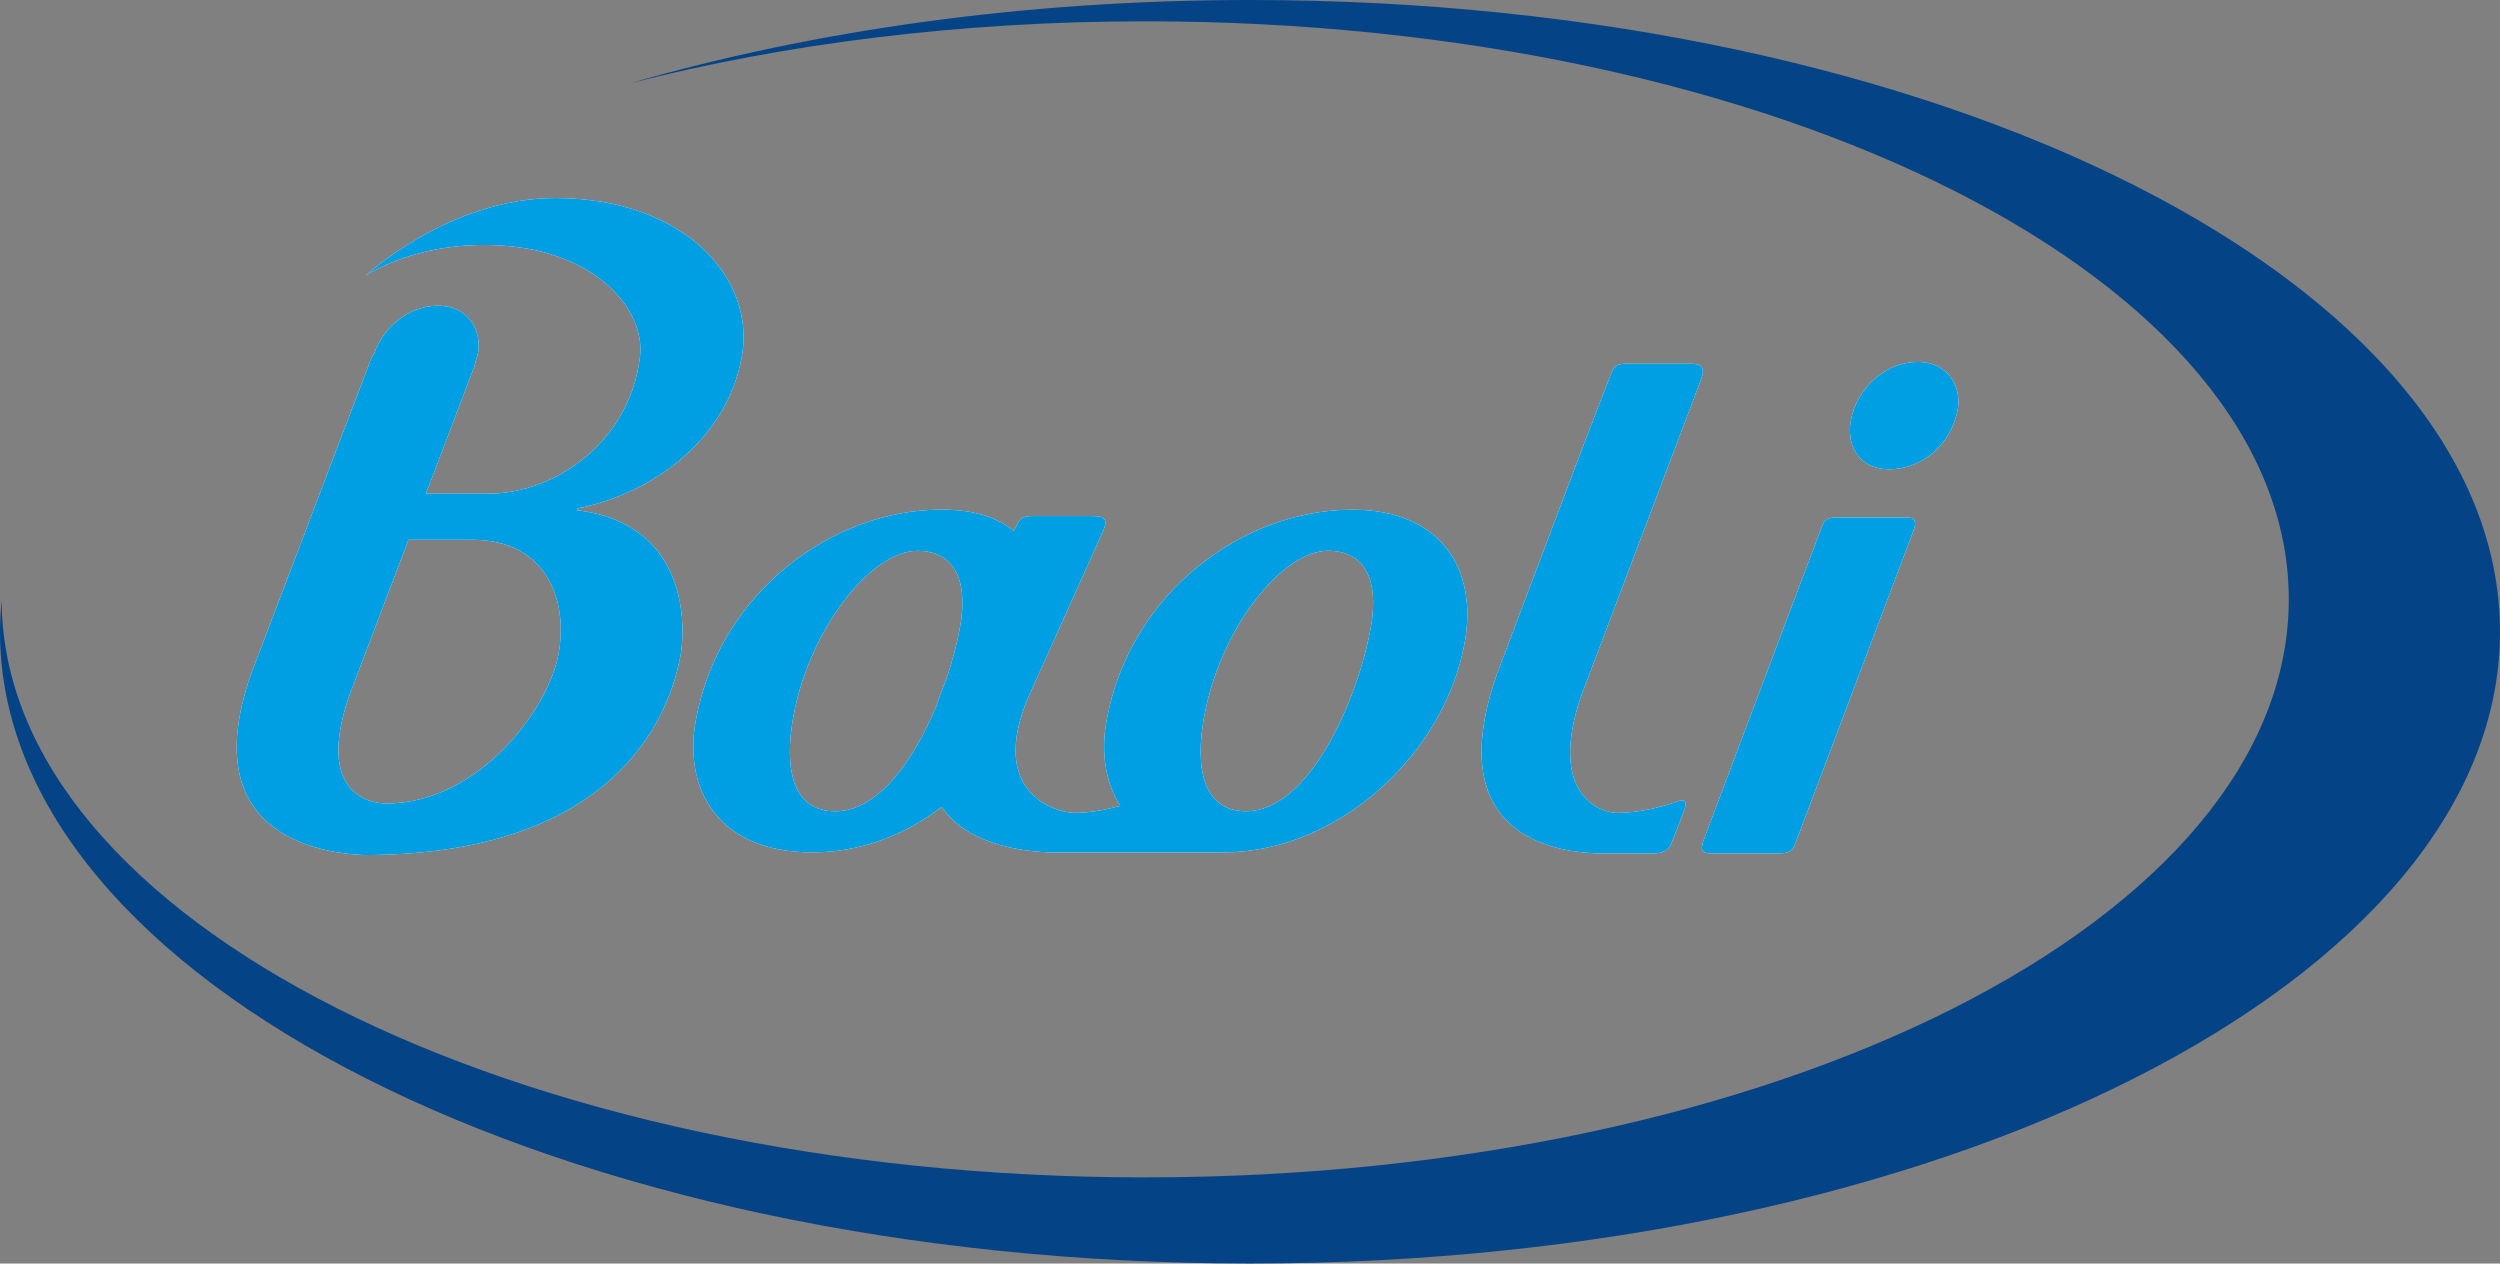
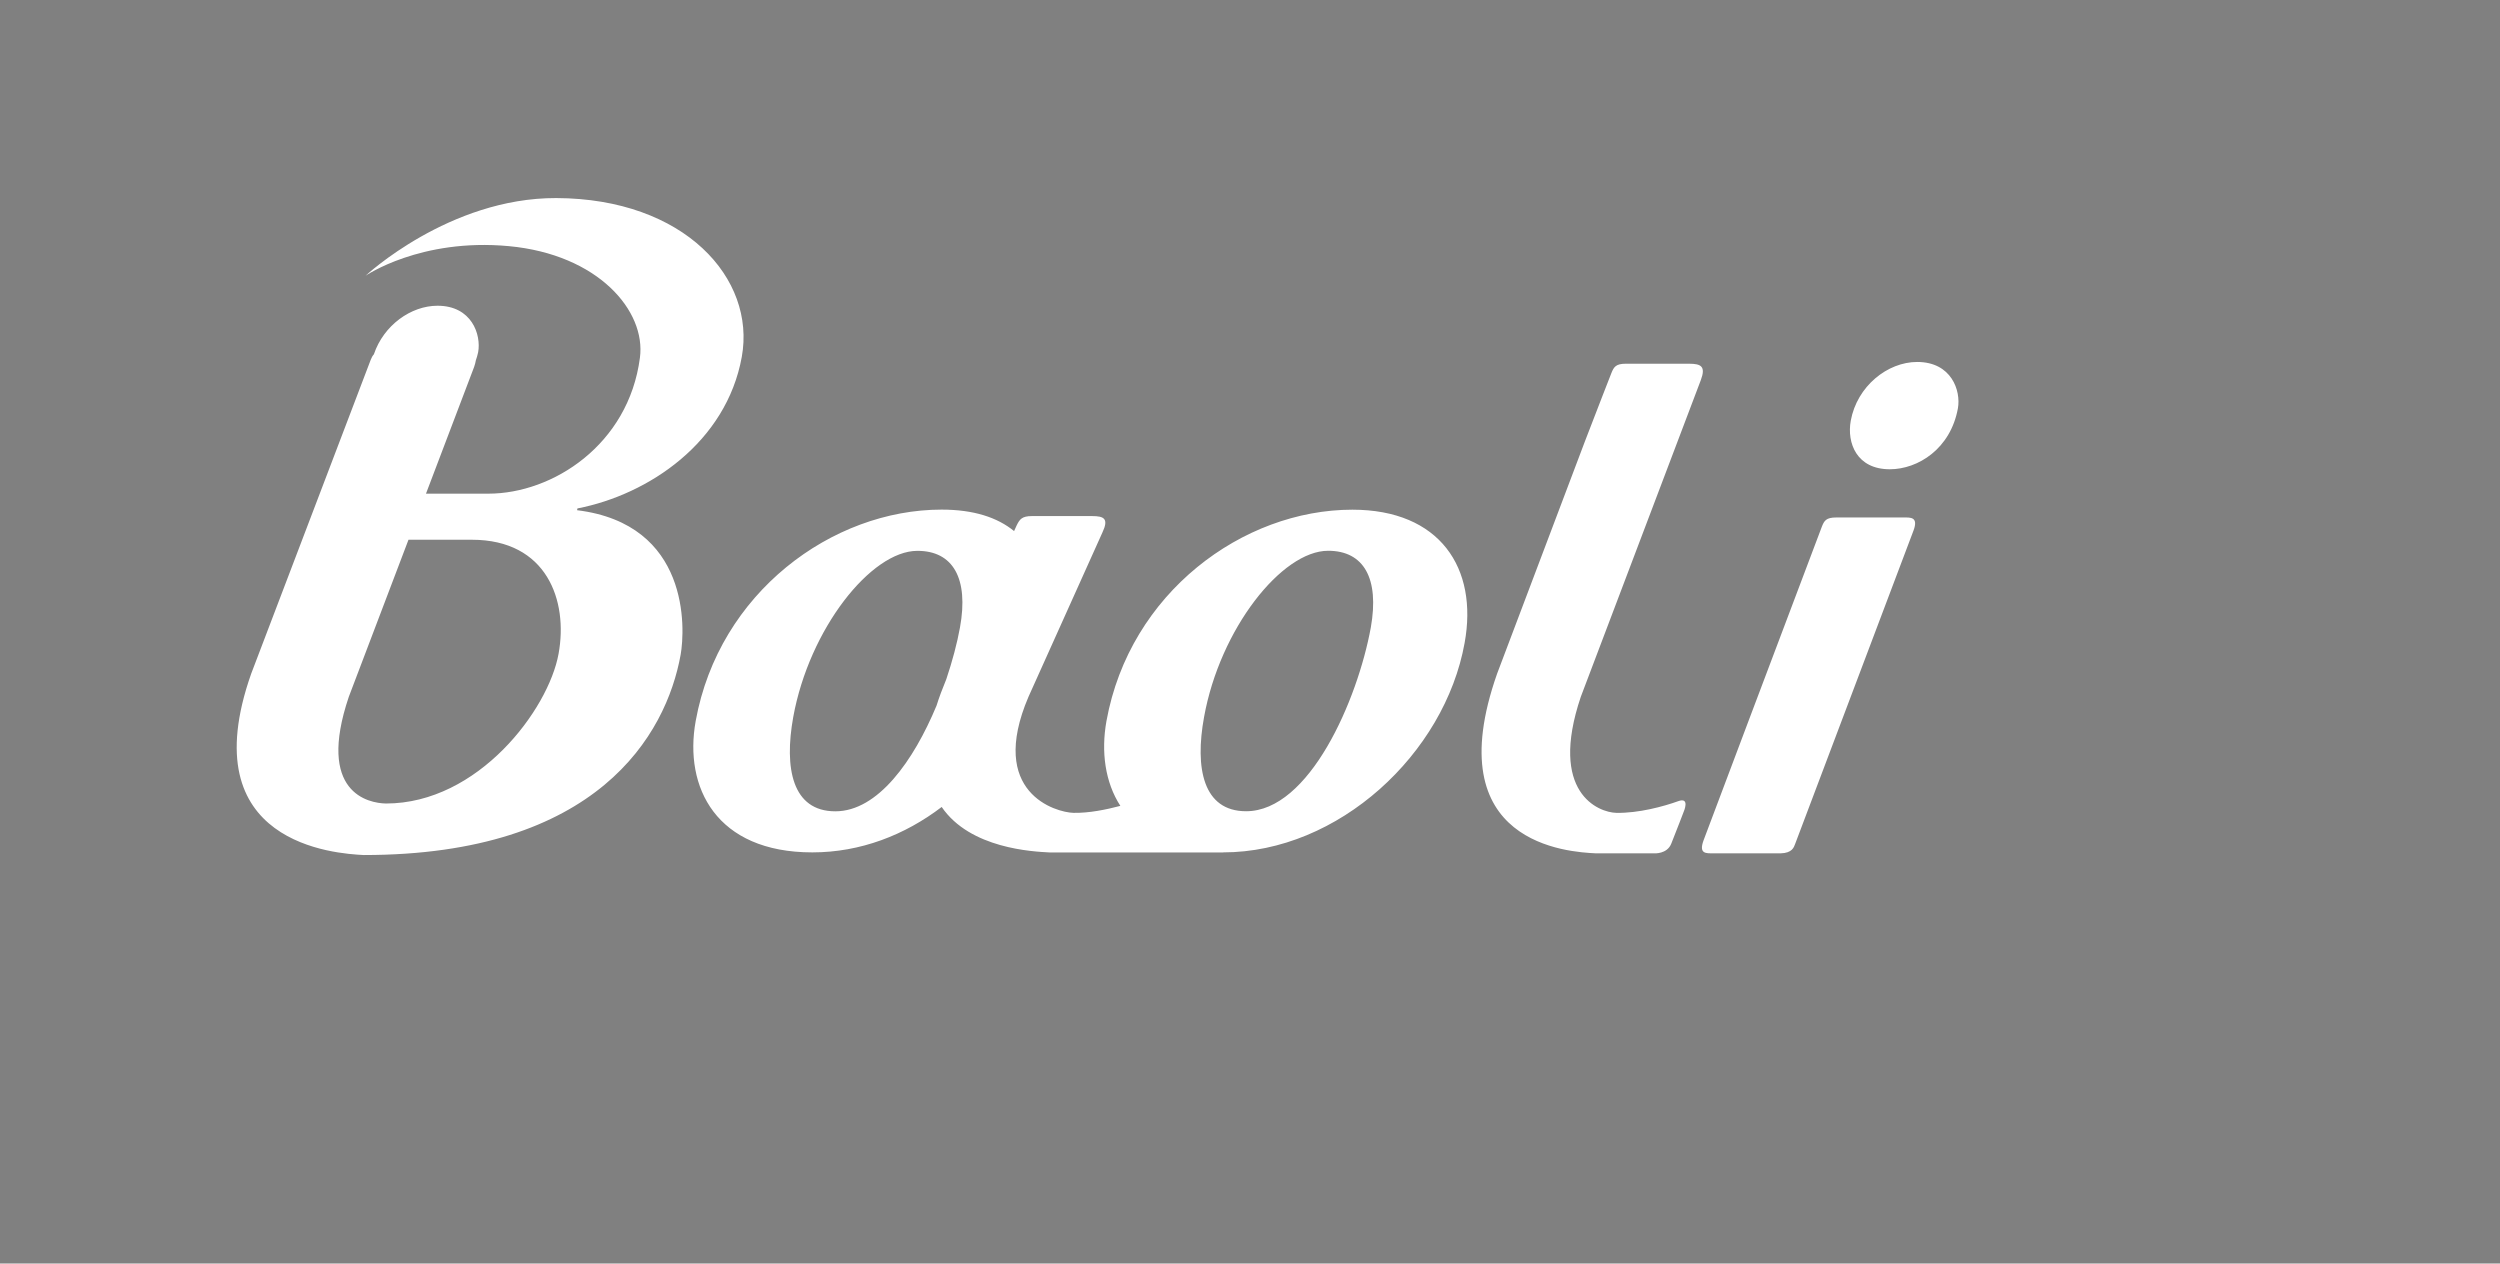
<svg xmlns="http://www.w3.org/2000/svg" version="1.1" id="Layer_1" x="0px" y="0px" viewBox="0 0 340.16 171.92" style="enable-background:new 0 0 340.16 171.92;" xml:space="preserve">
  <rect x="0" y="0" width="340.16" height="171.92" fill="#808080" stroke="none" />
  <style type="text/css">
	.st0{fill:#FFFFFF;}
	.st1{fill:#044486;}
	.st2{fill:#009FE3;}
</style>
  <g>
    <path class="st0" d="M100.93,48.56c1.93-10.66-7.77-21.55-25.25-21.61C61.1,26.91,49.74,37.52,49.74,37.52s7.48-5.15,19.49-4.03   c12.16,1.13,18.69,8.81,17.84,15.19C85.53,60.51,75.2,67.17,66.45,67.17h-8.49l6.55-17.24c0.12-0.35,0.19-0.62,0.23-0.88   c0.12-0.37,0.24-0.73,0.32-1.13c0.43-2.39-0.87-6.32-5.53-6.32c-3.62,0-7.33,2.66-8.66,6.61c-0.18,0.2-0.31,0.44-0.43,0.75   l-16.26,42.7c-8.21,23.29,11.62,24.49,15.31,24.68c31.78,0,41.15-16.34,43.12-27.25c0.63-3.56,1.27-17.77-14.09-19.67l0.05-0.24   C88.28,67.29,98.83,60.17,100.93,48.56 M76,88.96c-1.37,7.59-10.92,20.37-23.49,20.37c-2.37-0.05-9.47-1.43-5.05-14.52l8.12-21.37   h8.62C74.44,73.44,77.32,81.75,76,88.96 M184.01,69.35c-14.89,0-30.3,11.3-33.46,28.75c-0.75,4.19-0.19,8.33,1.89,11.55   c-1.92,0.51-4.26,0.99-6.38,0.95c-2.38-0.06-11.71-2.7-6.12-15.79L150,72.45c0.88-1.87,0.24-2.23-1.41-2.23h-8.18   c-1.38,0-1.67,0.45-2.07,1.25l-0.36,0.79c-2.28-1.86-5.5-2.92-9.86-2.92c-14.9,0-30.3,11.3-33.46,28.75   c-1.64,9.06,2.8,17.89,15.87,17.89c6.56,0,12.6-2.37,17.6-6.18c3.88,5.69,12.46,6.07,14.71,6.19h23.57l-0.01-0.01h0.01   c15.73,0,30.16-13.44,32.87-28.49C201.15,77.28,195.9,69.35,184.01,69.35 M130.62,85.37c-0.39,2.17-1.04,4.59-1.86,7.04   c-0.52,1.26-0.98,2.47-1.33,3.6c-3.12,7.5-7.98,14.38-13.77,14.38c-5.87,0-6.98-5.87-5.73-12.82   c2.18-12.01,10.59-22.62,16.89-22.62C129.67,74.94,131.83,78.7,130.62,85.37 M186.52,85.37c-1.8,9.89-8.37,25.01-16.97,25.01   c-5.86,0-6.99-5.87-5.72-12.82c2.17-12.01,10.58-22.62,16.88-22.62C185.57,74.94,187.7,78.7,186.52,85.37 M231.42,51.72   c0.7-1.87,0.04-2.23-1.6-2.23h-8.61c-1.35,0-1.62,0.44-1.95,1.25c0,0-2.05,5.24-3.62,9.34L203.7,91.67   c-8.18,23.27,9.78,24.26,13.46,24.44h7.91c0,0,1.76,0.13,2.33-1.32c0.71-1.77,1.69-4.34,1.69-4.34s0.92-2.06-0.77-1.43   c-1.94,0.7-5.37,1.64-8.41,1.58c-2.39-0.06-9.23-2.7-4.82-15.79L231.42,51.72z M259.04,70.41h-9.2c-1.37,0-1.63,0.44-1.95,1.25   c-6.63,17.57-13.98,37.02-16.1,42.69c-0.68,1.87,0.37,1.75,1.32,1.76h9.16c1.61-0.04,1.81-0.85,1.97-1.24l16.12-42.68   C261.06,70.32,259.94,70.41,259.04,70.41 M260.86,49.25c-4.03,0-8.18,3.29-9.04,8c-0.55,3.04,0.82,6.6,5.31,6.6   c3.84,0,8.27-2.78,9.27-8.29C266.83,53.16,265.53,49.25,260.86,49.25" />
-     <path class="st1" d="M340.16,85.96C340.16,38.5,264.01,0,170.09,0c-30.71,0-59.48,4.15-84.35,11.33   c21.06-5.38,44.86-8.43,70.07-8.43c85.94,0,155.61,35.21,155.61,78.65c0,43.44-69.67,78.65-155.61,78.65   c-85.84,0-155.45-35.15-155.58-78.52C0.08,83.1,0,84.53,0,85.96c0,47.47,76.16,85.96,170.09,85.96   C264.01,171.92,340.16,133.43,340.16,85.96" />
-     <path class="st2" d="M100.93,48.56c1.93-10.66-7.77-21.55-25.25-21.61C61.1,26.91,49.74,37.52,49.74,37.52s7.48-5.15,19.49-4.03   c12.16,1.13,18.69,8.81,17.84,15.19C85.53,60.51,75.2,67.17,66.45,67.17h-8.49l6.55-17.24c0.12-0.35,0.19-0.62,0.23-0.88   c0.12-0.37,0.24-0.73,0.32-1.13c0.43-2.39-0.87-6.32-5.53-6.32c-3.62,0-7.33,2.66-8.66,6.61c-0.18,0.2-0.31,0.44-0.43,0.75   l-16.26,42.7c-8.21,23.29,11.62,24.49,15.31,24.68c31.78,0,41.15-16.34,43.12-27.25c0.63-3.56,1.27-17.77-14.09-19.67l0.05-0.24   C88.28,67.29,98.83,60.17,100.93,48.56 M76,88.96c-1.37,7.59-10.92,20.37-23.49,20.37c-2.37-0.05-9.47-1.43-5.05-14.52l8.12-21.37   h8.62C74.44,73.44,77.32,81.75,76,88.96 M184.01,69.35c-14.89,0-30.3,11.3-33.46,28.75c-0.75,4.19-0.19,8.33,1.89,11.55   c-1.92,0.51-4.26,0.99-6.38,0.95c-2.38-0.06-11.71-2.7-6.12-15.79L150,72.45c0.88-1.87,0.24-2.23-1.41-2.23h-8.18   c-1.38,0-1.67,0.45-2.07,1.25l-0.36,0.79c-2.28-1.86-5.5-2.92-9.86-2.92c-14.9,0-30.3,11.3-33.46,28.75   c-1.64,9.06,2.8,17.89,15.87,17.89c6.56,0,12.6-2.37,17.6-6.18c3.88,5.69,12.46,6.07,14.71,6.19h23.57l-0.01-0.01h0.01   c15.73,0,30.16-13.44,32.87-28.49C201.15,77.28,195.9,69.35,184.01,69.35 M130.62,85.37c-0.39,2.17-1.04,4.59-1.86,7.04   c-0.52,1.26-0.98,2.47-1.33,3.6c-3.12,7.5-7.98,14.38-13.77,14.38c-5.87,0-6.98-5.87-5.73-12.82   c2.18-12.01,10.59-22.62,16.89-22.62C129.67,74.94,131.83,78.7,130.62,85.37 M186.52,85.37c-1.8,9.89-8.37,25.01-16.97,25.01   c-5.86,0-6.99-5.87-5.72-12.82c2.17-12.01,10.58-22.62,16.88-22.62C185.57,74.94,187.7,78.7,186.52,85.37 M231.42,51.72   c0.7-1.87,0.04-2.23-1.6-2.23h-8.61c-1.35,0-1.62,0.44-1.95,1.25c0,0-2.05,5.24-3.62,9.34L203.7,91.67   c-8.18,23.27,9.78,24.26,13.46,24.44h7.91c0,0,1.76,0.13,2.33-1.32c0.71-1.77,1.69-4.34,1.69-4.34s0.92-2.06-0.77-1.43   c-1.94,0.7-5.37,1.64-8.41,1.58c-2.39-0.06-9.23-2.7-4.82-15.79L231.42,51.72z M259.04,70.41h-9.2c-1.37,0-1.63,0.44-1.95,1.25   c-6.63,17.57-13.98,37.02-16.1,42.69c-0.68,1.87,0.37,1.75,1.32,1.76h9.16c1.61-0.04,1.81-0.85,1.97-1.24l16.12-42.68   C261.06,70.32,259.94,70.41,259.04,70.41 M260.86,49.25c-4.03,0-8.18,3.29-9.04,8c-0.55,3.04,0.82,6.6,5.31,6.6   c3.84,0,8.27-2.78,9.27-8.29C266.83,53.16,265.53,49.25,260.86,49.25" />
  </g>
</svg>